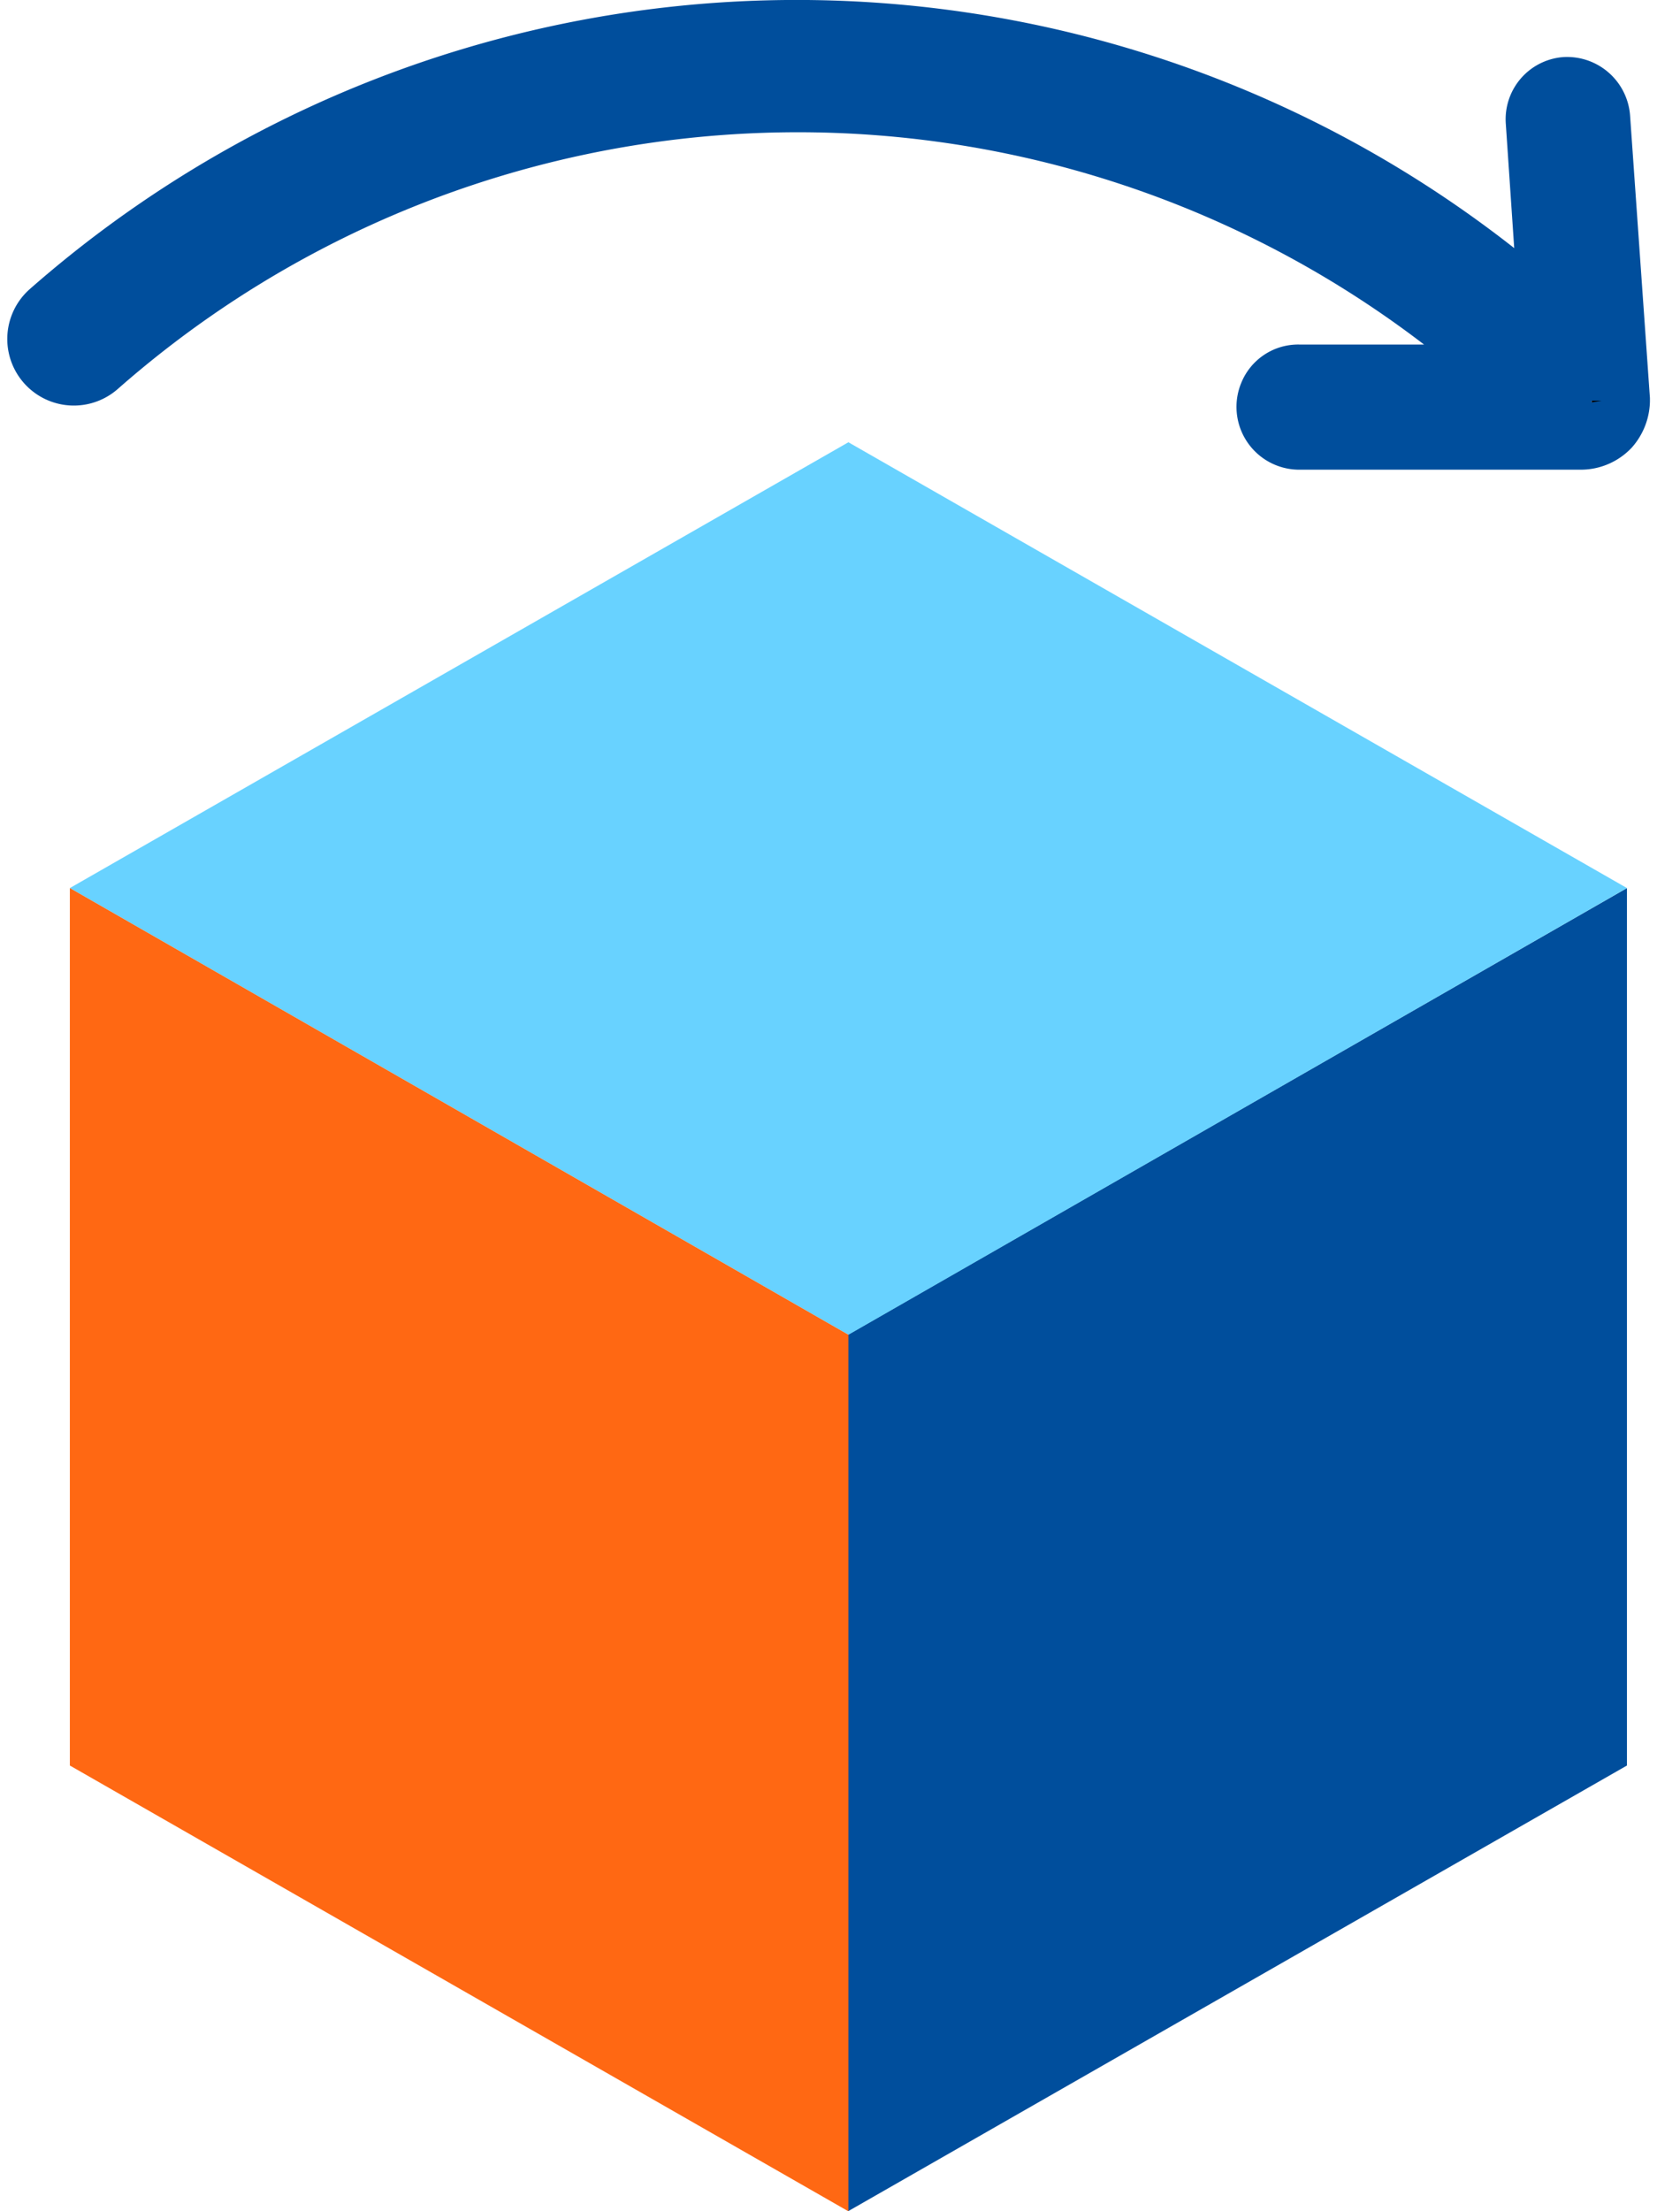
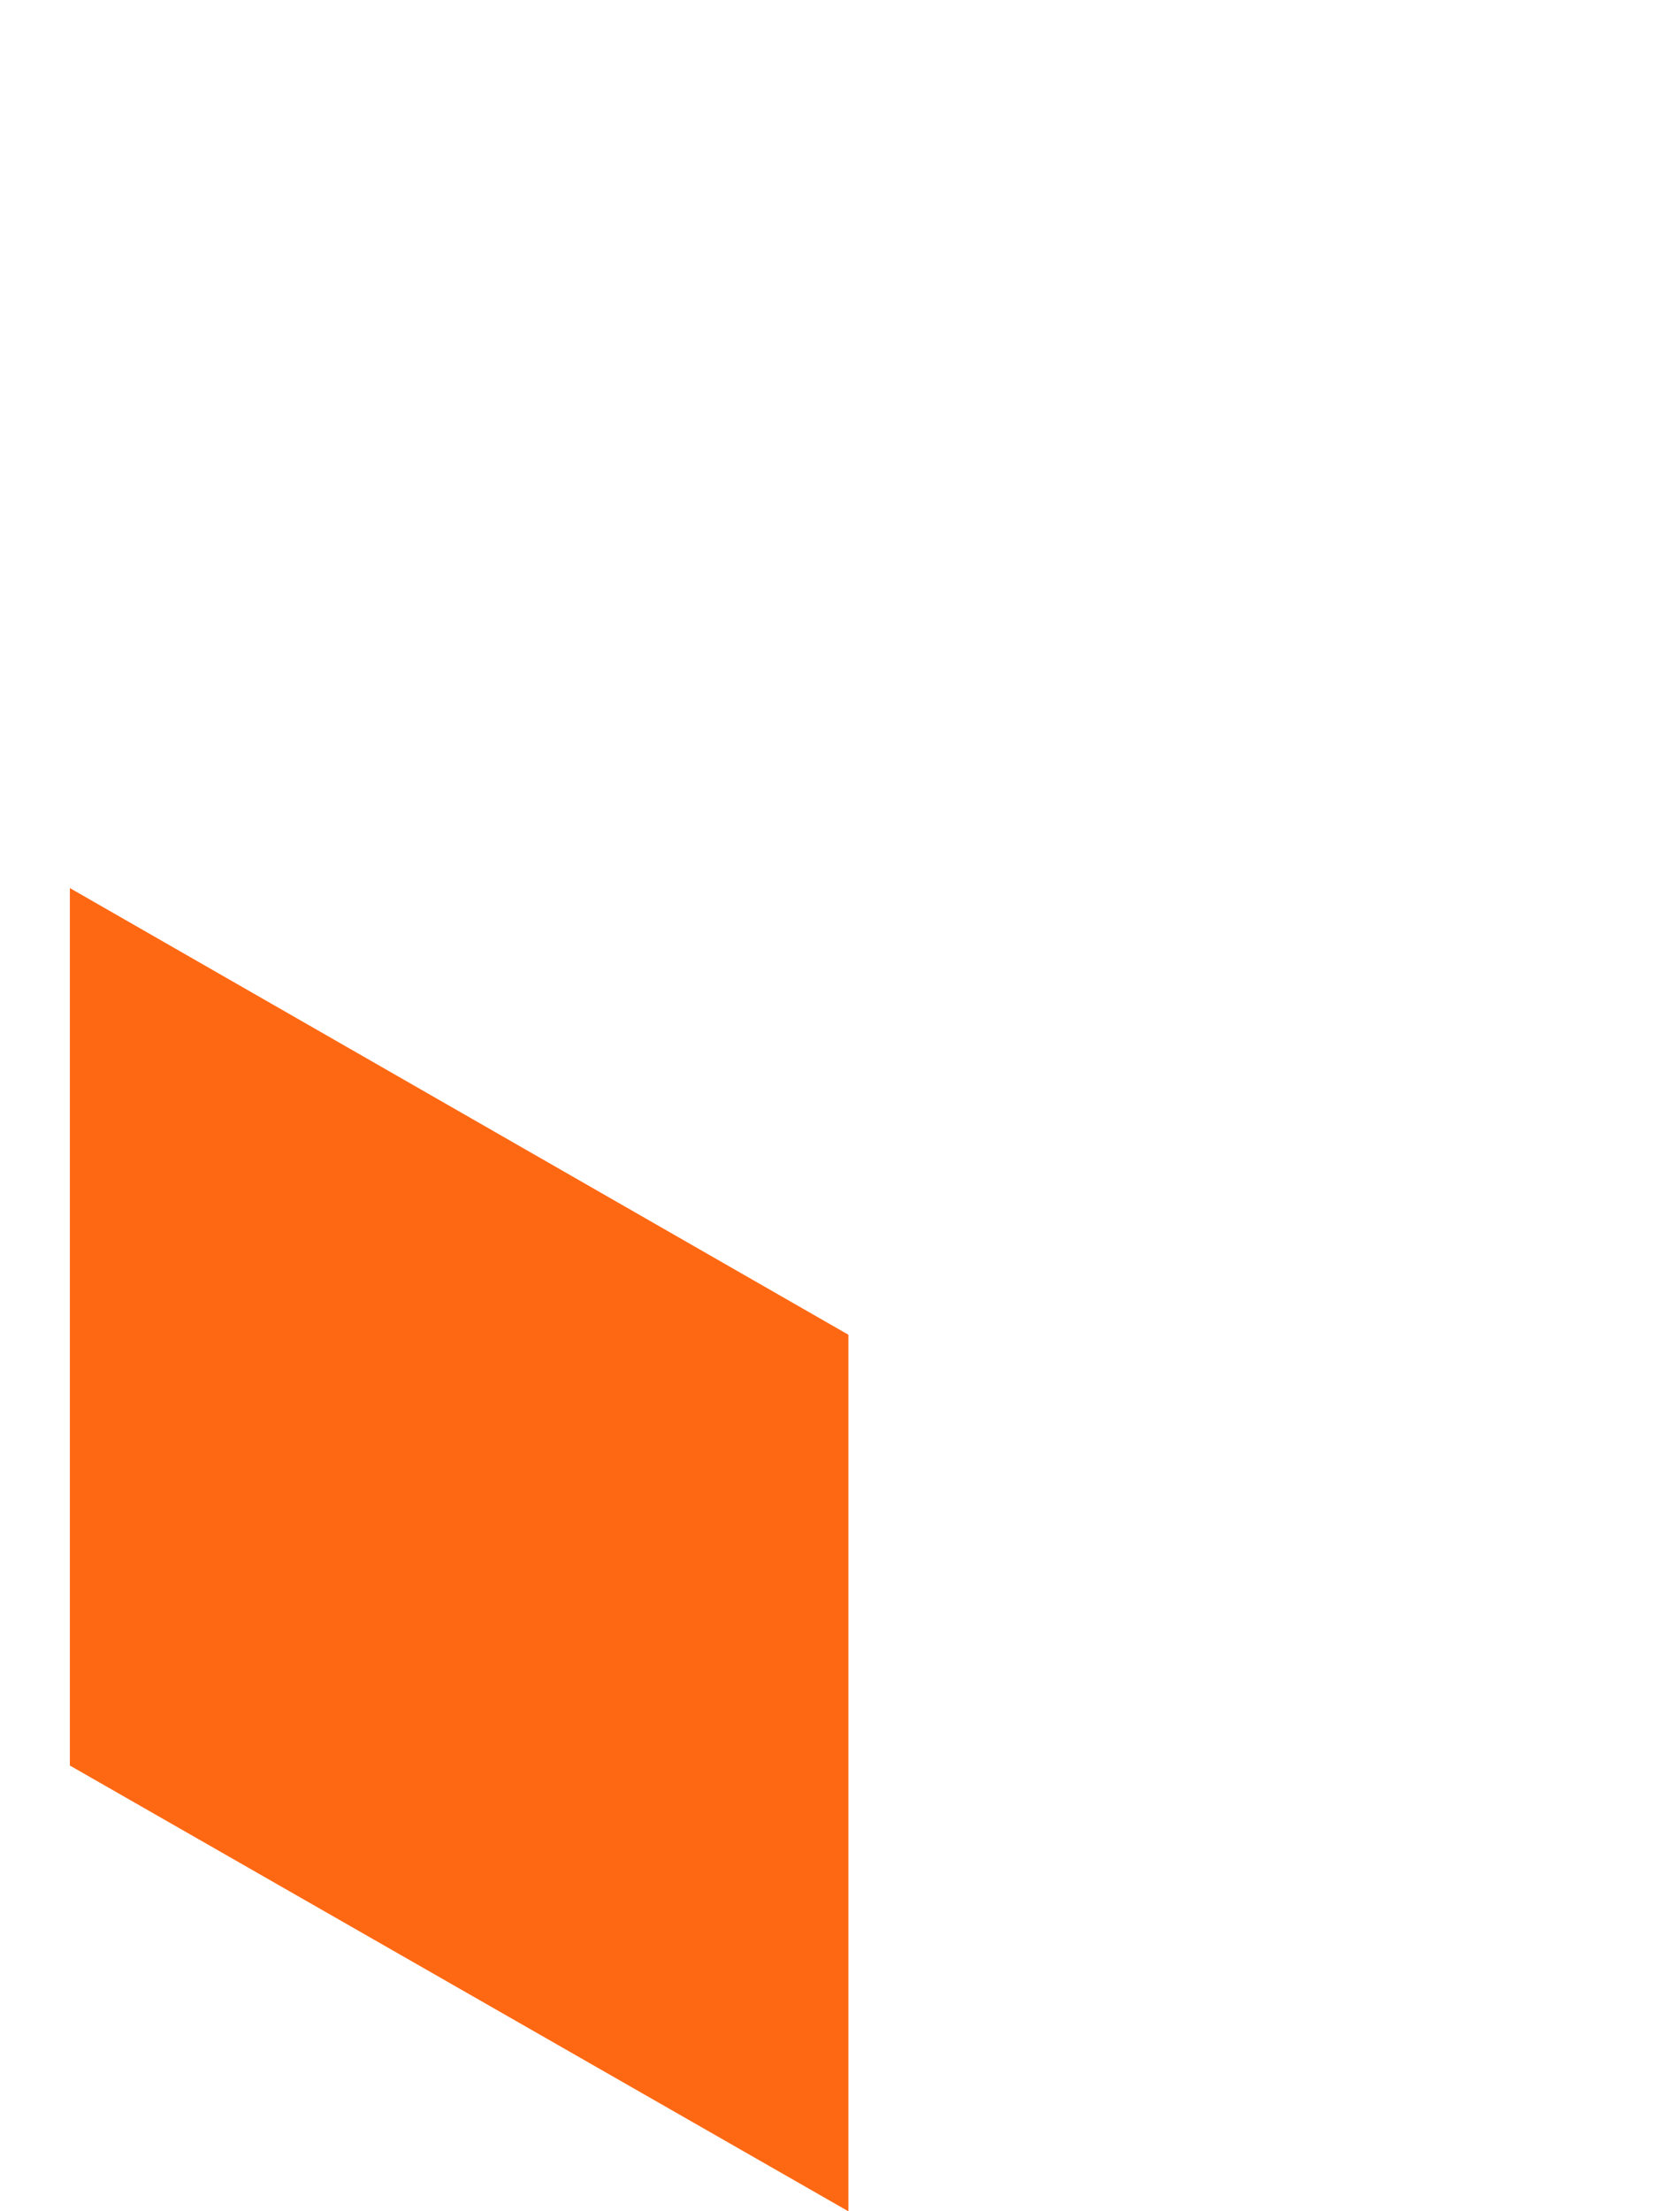
<svg xmlns="http://www.w3.org/2000/svg" width="38" height="50" viewBox="0 0 38 50" fill="none">
  <g clip-path="url(#a)">
-     <path d="M36 9.12l.57-.1-.57.04v.06z" fill="#000" />
-     <path d="M36.87 2.6a1.43 1.43 0 0 0-1.5-1.31 1.41 1.41 0 0 0-1.31 1.51l.19 2.81a26.28 26.28 0 0 0-33.58.93 1.505 1.505 0 1 0 2 2.25 23.29 23.29 0 0 1 29.54-1h-2.83a1.39 1.39 0 0 0-1.305.87 1.42 1.42 0 0 0 1.295 1.96h6.39a1.58 1.58 0 0 0 1.15-.5A1.62 1.62 0 0 0 37.32 9l-.45-6.4zm-.3 6.4l-.57.1v-.04h.57V9zM19.18 50V30.18l17.62-10.1v19.84L19.18 50z" fill="#004E9C" />
-     <path d="M19.19 30.18L1.58 20.08 19.19 10 36.8 20.08l-17.61 10.1z" fill="#68D2FF" />
    <path d="M1.58 39.92V20.08l17.61 10.1V50L1.58 39.92z" fill="#FF6813" />
  </g>
  <defs>
    <clipPath id="a">
      <path fill="#fff" transform="translate(.16)" d="M0 0h37.16v50H0z" />
    </clipPath>
  </defs>
</svg>